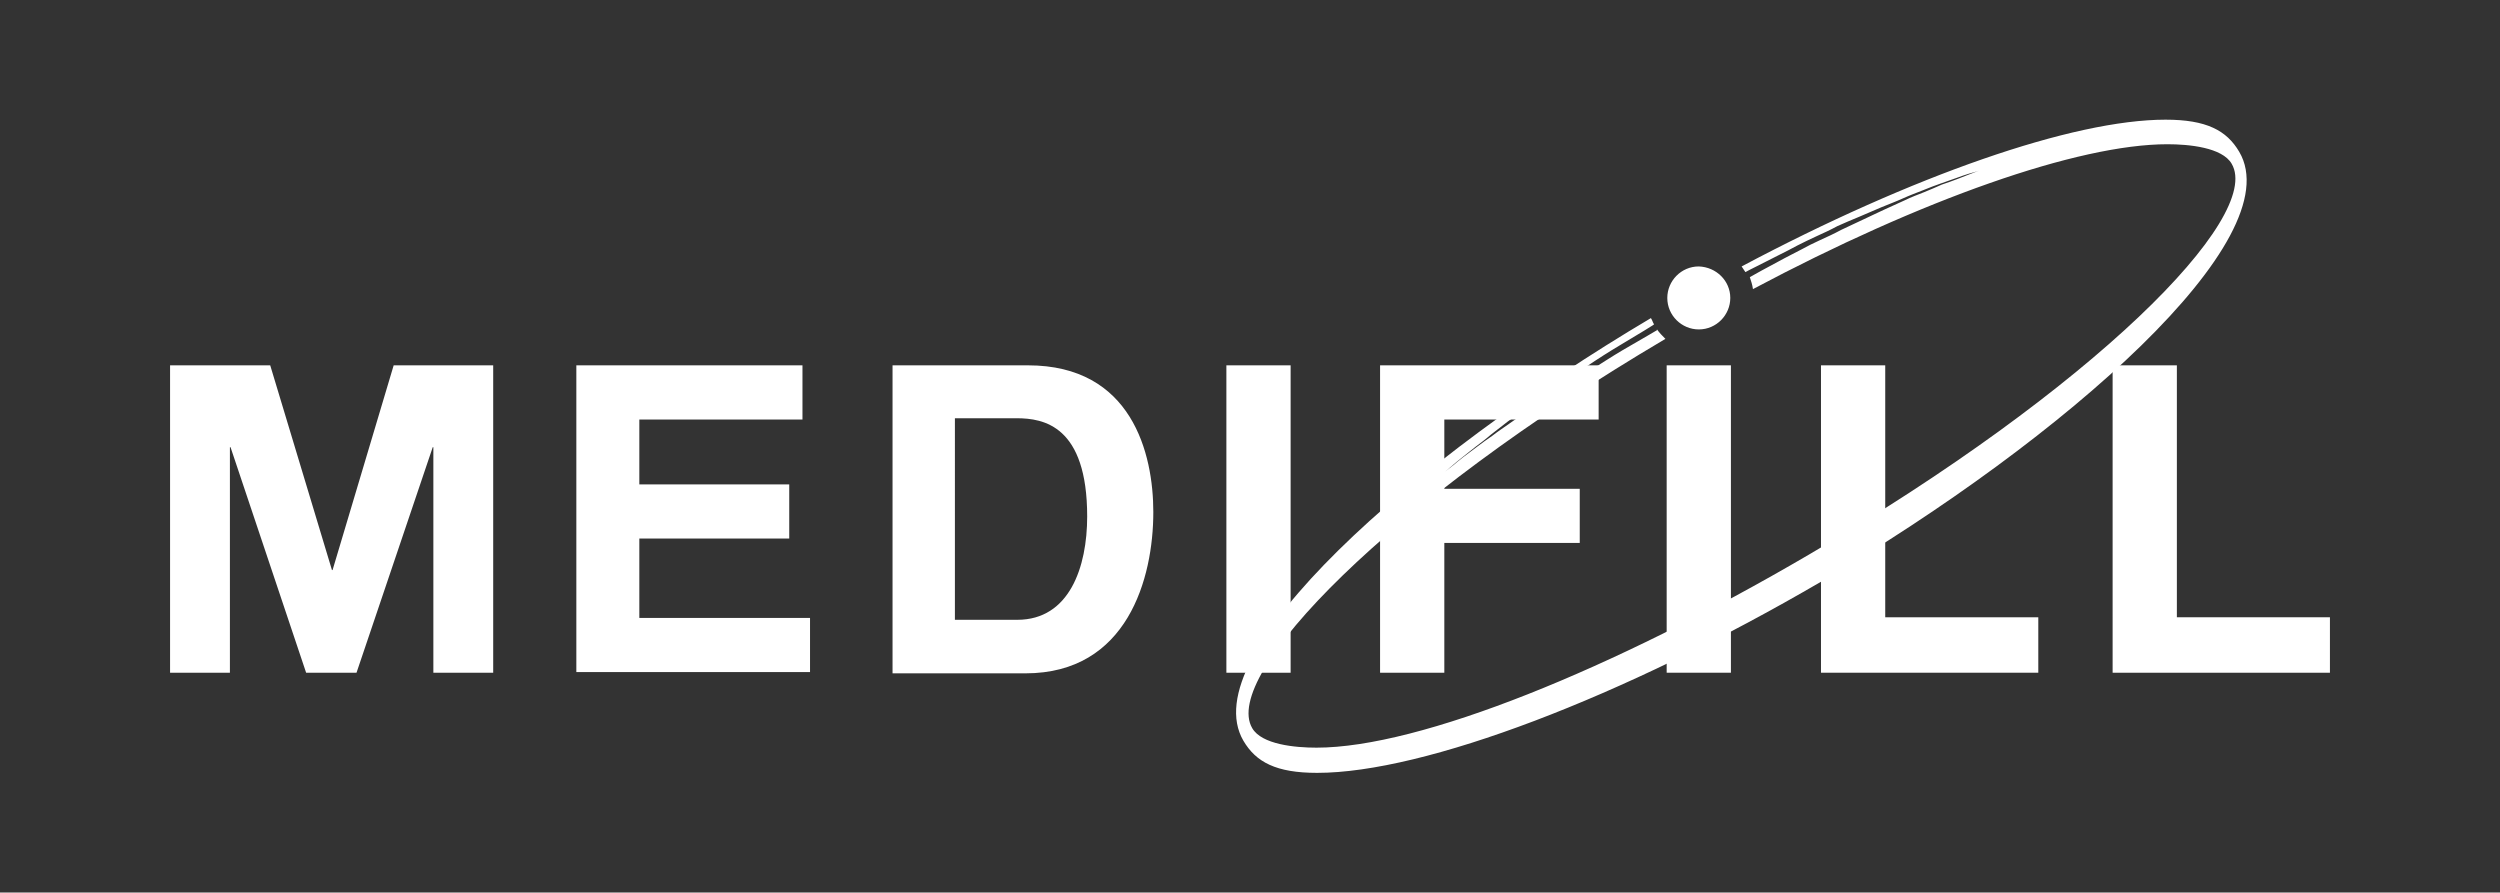
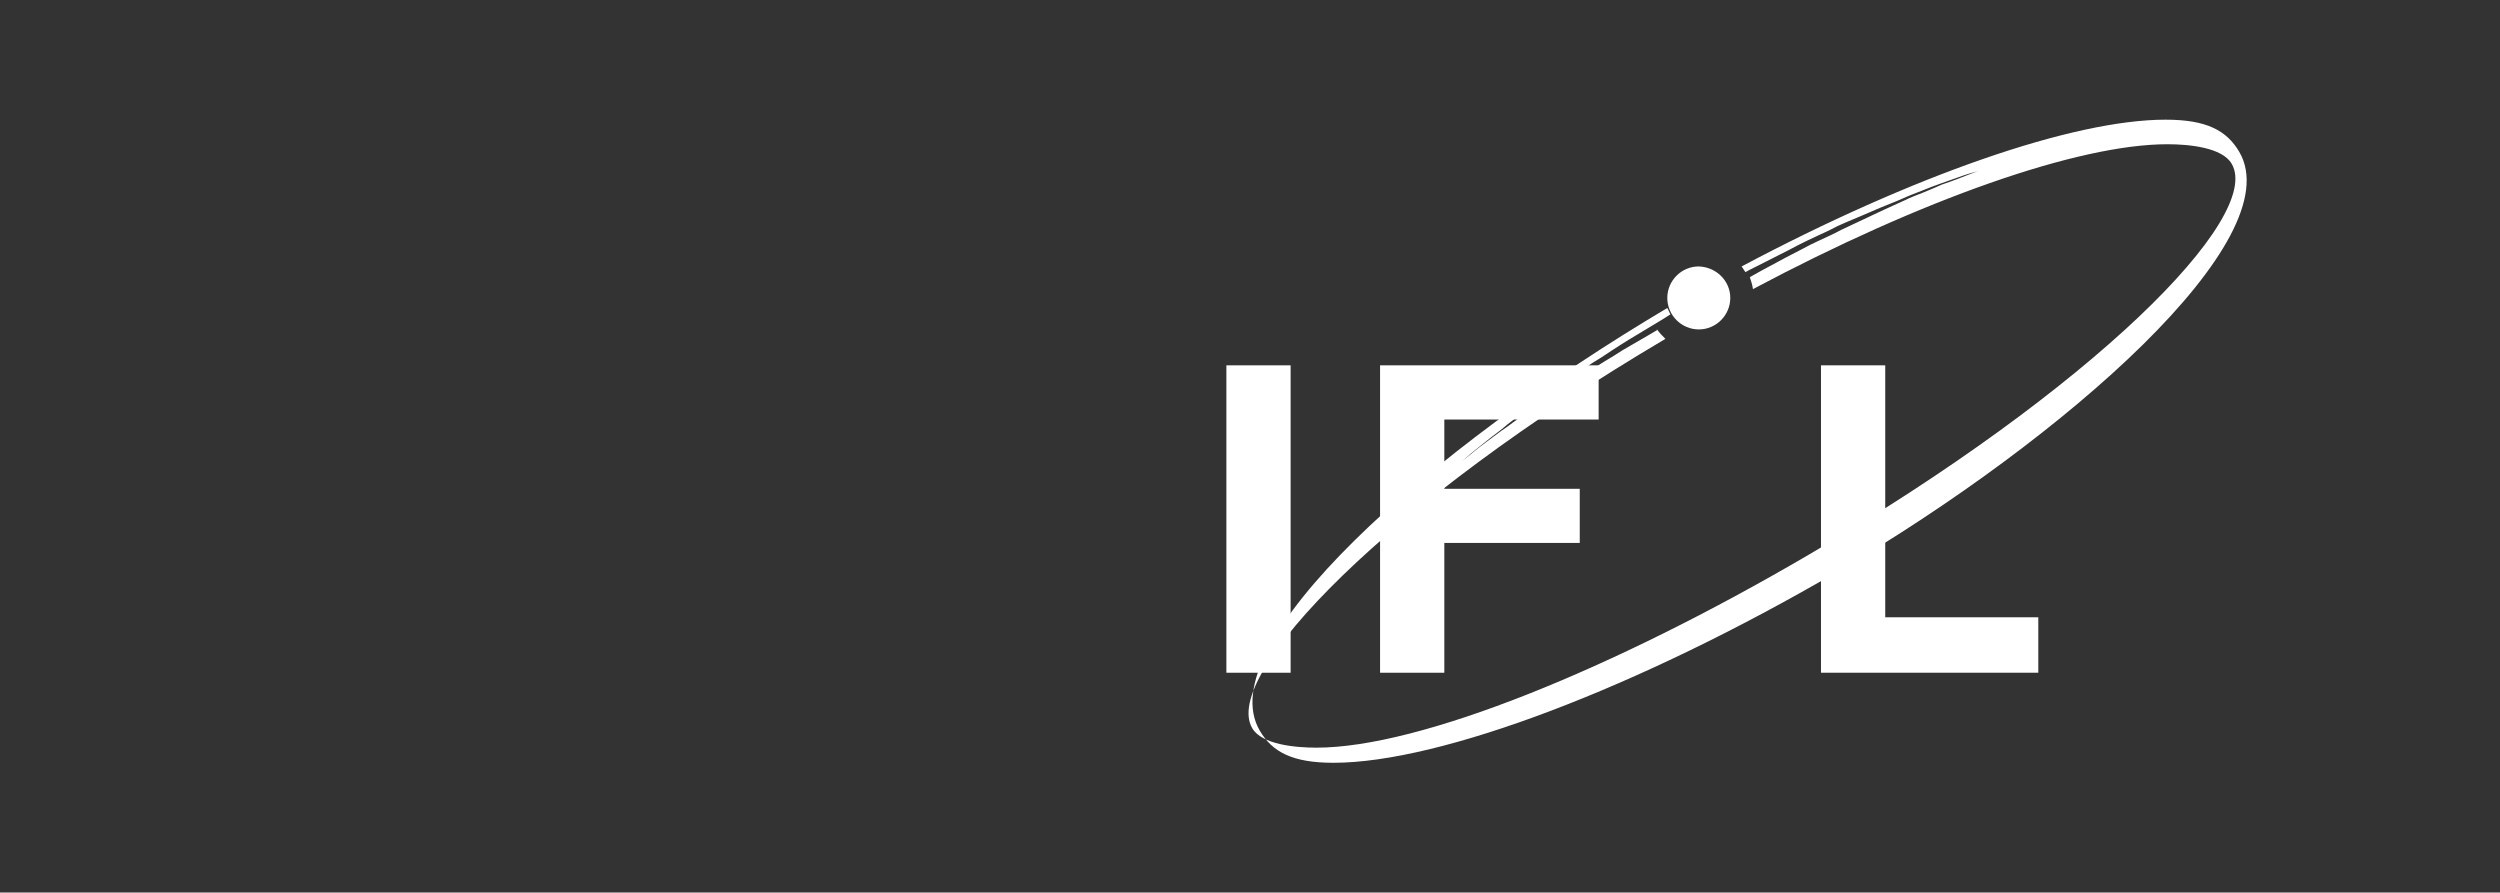
<svg xmlns="http://www.w3.org/2000/svg" version="1.1" id="Layer_1" x="0px" y="0px" viewBox="0 0 396.9 141.7" style="enable-background:new 0 0 396.9 141.7;" xml:space="preserve">
  <rect x="0" y="0" width="396.9" height="141.7" fill="#333333" stroke="none" />
  <style type="text/css">
	.st0{fill:#FFFFFF;}
</style>
-   <path class="st0" d="M345.6,98h24.3v8.8h-34.5V58h10.2V98z" />
  <path class="st0" d="M299.3,98h24.3v8.8h-34.5V58h10.2V98z" />
-   <path class="st0" d="M274.8,106.8h-10.2V58h10.2V106.8z" />
-   <path class="st0" d="M78.3,106.8h-9.5V71h-0.1l-12.1,35.8h-8L36.6,71h-0.1v35.8H27V58h15.9l9.8,32.5h0.1L62.5,58h15.8V106.8z" />
-   <path class="st0" d="M127.4,66.6h-25.9v10.3h23.8v8.6h-23.8v12.6h27.1v8.6H91.5V58h35.9V66.6z" />
-   <path class="st0" d="M141.6,58h21.6c16.5,0,19.9,14,19.9,23.3c0,10.5-4.1,25.6-20.3,25.6h-21.1V58z M151.6,98.4h9.9  c8.3,0,11.1-8.4,11.1-16.4c0-14.4-6.9-15.6-11.2-15.6h-9.8V98.4z" />
-   <path class="st0" d="M355.5,24.1c-2-3.4-5.2-5.1-11.7-5.1c-14.7,0-40.2,8.9-67.3,23.3c0.2,0.3,0.4,0.6,0.6,0.9  c0.5-0.3,2.6-1.3,5.5-2.8c0.8-0.4,1.8-0.9,2.7-1.4c1-0.5,2-1,3.1-1.5c1.1-0.5,2.2-1,3.3-1.6c1.1-0.5,2.3-1,3.5-1.5  c1.2-0.5,2.3-1,3.5-1.5c1.2-0.5,2.3-0.9,3.4-1.4c1.1-0.5,2.2-0.9,3.2-1.3c1-0.4,2-0.8,2.9-1.1c1.8-0.6,3.3-1.2,4.3-1.5  c1.1-0.3,1.7-0.5,1.7-0.5s-0.6,0.2-1.6,0.6c-1,0.4-2.5,1-4.3,1.6c-0.9,0.4-1.8,0.8-2.8,1.2c-1,0.4-2.1,0.8-3.1,1.3  c-1.1,0.5-2.2,1-3.3,1.5c-1.1,0.5-2.3,1.1-3.4,1.6c-1.1,0.5-2.3,1.1-3.4,1.6c-1.1,0.6-2.2,1.1-3.3,1.6c-1.1,0.5-2.1,1-3,1.5  c-1,0.5-1.9,1-2.7,1.4c-3,1.6-5,2.7-5.5,3c0.2,0.6,0.4,1.2,0.5,1.9c26.7-14.2,51.6-23,65.8-23c3.4,0,8.7,0.5,10.2,3.1  c5,8.5-22,35.7-67.2,62.1c-31.1,18.2-61.7,30.6-78.1,30.6c-3.4,0-8.7-0.5-10.2-3.1c-4.9-8.4,21.4-35.7,65.6-61.8  c-0.5-0.5-1-1-1.4-1.6l0.1,0.2c0,0-2.2,1.3-5.5,3.2c-0.8,0.5-1.7,1-2.6,1.6c-0.9,0.6-1.9,1.2-2.9,1.8c-1,0.6-2,1.3-3.1,1.9  c-1,0.7-2.1,1.4-3.2,2.1c-1.1,0.7-2.1,1.4-3.1,2.1c-1,0.7-2,1.4-3,2.1c-1,0.7-1.9,1.3-2.8,2c-0.9,0.6-1.7,1.2-2.5,1.8  c-1.5,1.1-2.8,2.1-3.6,2.8c-0.9,0.7-1.4,1.1-1.4,1.1s0.5-0.4,1.3-1.1c0.8-0.7,2.1-1.7,3.6-2.9c0.8-0.6,1.6-1.2,2.4-1.9  c0.9-0.7,1.8-1.4,2.7-2.1c1-0.7,2-1.4,3-2.2c1-0.7,2.1-1.4,3.1-2.2c1-0.7,2.1-1.4,3.1-2.2c1-0.7,2.1-1.4,3.1-2c1-0.7,2-1.3,2.9-1.9  c0.9-0.6,1.8-1.1,2.6-1.6c3.2-1.9,5.3-3.2,5.4-3.3c-0.2-0.3-0.3-0.7-0.5-1c-38.1,22.6-72.7,53.4-64.7,67.1c2,3.4,5.2,5.1,11.7,5.1  c17,0,48.4-11.9,80.1-30.4C327.8,69.6,363.7,38,355.5,24.1z" />
+   <path class="st0" d="M355.5,24.1c-2-3.4-5.2-5.1-11.7-5.1c-14.7,0-40.2,8.9-67.3,23.3c0.2,0.3,0.4,0.6,0.6,0.9  c0.5-0.3,2.6-1.3,5.5-2.8c0.8-0.4,1.8-0.9,2.7-1.4c1-0.5,2-1,3.1-1.5c1.1-0.5,2.2-1,3.3-1.6c1.1-0.5,2.3-1,3.5-1.5  c1.2-0.5,2.3-1,3.5-1.5c1.2-0.5,2.3-0.9,3.4-1.4c1.1-0.5,2.2-0.9,3.2-1.3c1-0.4,2-0.8,2.9-1.1c1.8-0.6,3.3-1.2,4.3-1.5  c1.1-0.3,1.7-0.5,1.7-0.5s-0.6,0.2-1.6,0.6c-1,0.4-2.5,1-4.3,1.6c-0.9,0.4-1.8,0.8-2.8,1.2c-1,0.4-2.1,0.8-3.1,1.3  c-1.1,0.5-2.2,1-3.3,1.5c-1.1,0.5-2.3,1.1-3.4,1.6c-1.1,0.5-2.3,1.1-3.4,1.6c-1.1,0.6-2.2,1.1-3.3,1.6c-1.1,0.5-2.1,1-3,1.5  c-1,0.5-1.9,1-2.7,1.4c-3,1.6-5,2.7-5.5,3c0.2,0.6,0.4,1.2,0.5,1.9c26.7-14.2,51.6-23,65.8-23c3.4,0,8.7,0.5,10.2,3.1  c5,8.5-22,35.7-67.2,62.1c-31.1,18.2-61.7,30.6-78.1,30.6c-3.4,0-8.7-0.5-10.2-3.1c-4.9-8.4,21.4-35.7,65.6-61.8  c-0.5-0.5-1-1-1.4-1.6l0.1,0.2c0,0-2.2,1.3-5.5,3.2c-0.9,0.6-1.9,1.2-2.9,1.8c-1,0.6-2,1.3-3.1,1.9  c-1,0.7-2.1,1.4-3.2,2.1c-1.1,0.7-2.1,1.4-3.1,2.1c-1,0.7-2,1.4-3,2.1c-1,0.7-1.9,1.3-2.8,2c-0.9,0.6-1.7,1.2-2.5,1.8  c-1.5,1.1-2.8,2.1-3.6,2.8c-0.9,0.7-1.4,1.1-1.4,1.1s0.5-0.4,1.3-1.1c0.8-0.7,2.1-1.7,3.6-2.9c0.8-0.6,1.6-1.2,2.4-1.9  c0.9-0.7,1.8-1.4,2.7-2.1c1-0.7,2-1.4,3-2.2c1-0.7,2.1-1.4,3.1-2.2c1-0.7,2.1-1.4,3.1-2.2c1-0.7,2.1-1.4,3.1-2c1-0.7,2-1.3,2.9-1.9  c0.9-0.6,1.8-1.1,2.6-1.6c3.2-1.9,5.3-3.2,5.4-3.3c-0.2-0.3-0.3-0.7-0.5-1c-38.1,22.6-72.7,53.4-64.7,67.1c2,3.4,5.2,5.1,11.7,5.1  c17,0,48.4-11.9,80.1-30.4C327.8,69.6,363.7,38,355.5,24.1z" />
  <path class="st0" d="M229.3,106.8h-10.2V58h34.7v8.6h-24.5v11h21.5v8.6h-21.5V106.8z" />
  <path class="st0" d="M274.7,47.3c0,2.7-2.2,5-5,5c-2.7,0-5-2.2-5-5c0-2.7,2.2-5,5-5C272.5,42.4,274.7,44.6,274.7,47.3z" />
  <path class="st0" d="M204.9,106.8h-10.2V58h10.2V106.8z" />
</svg>